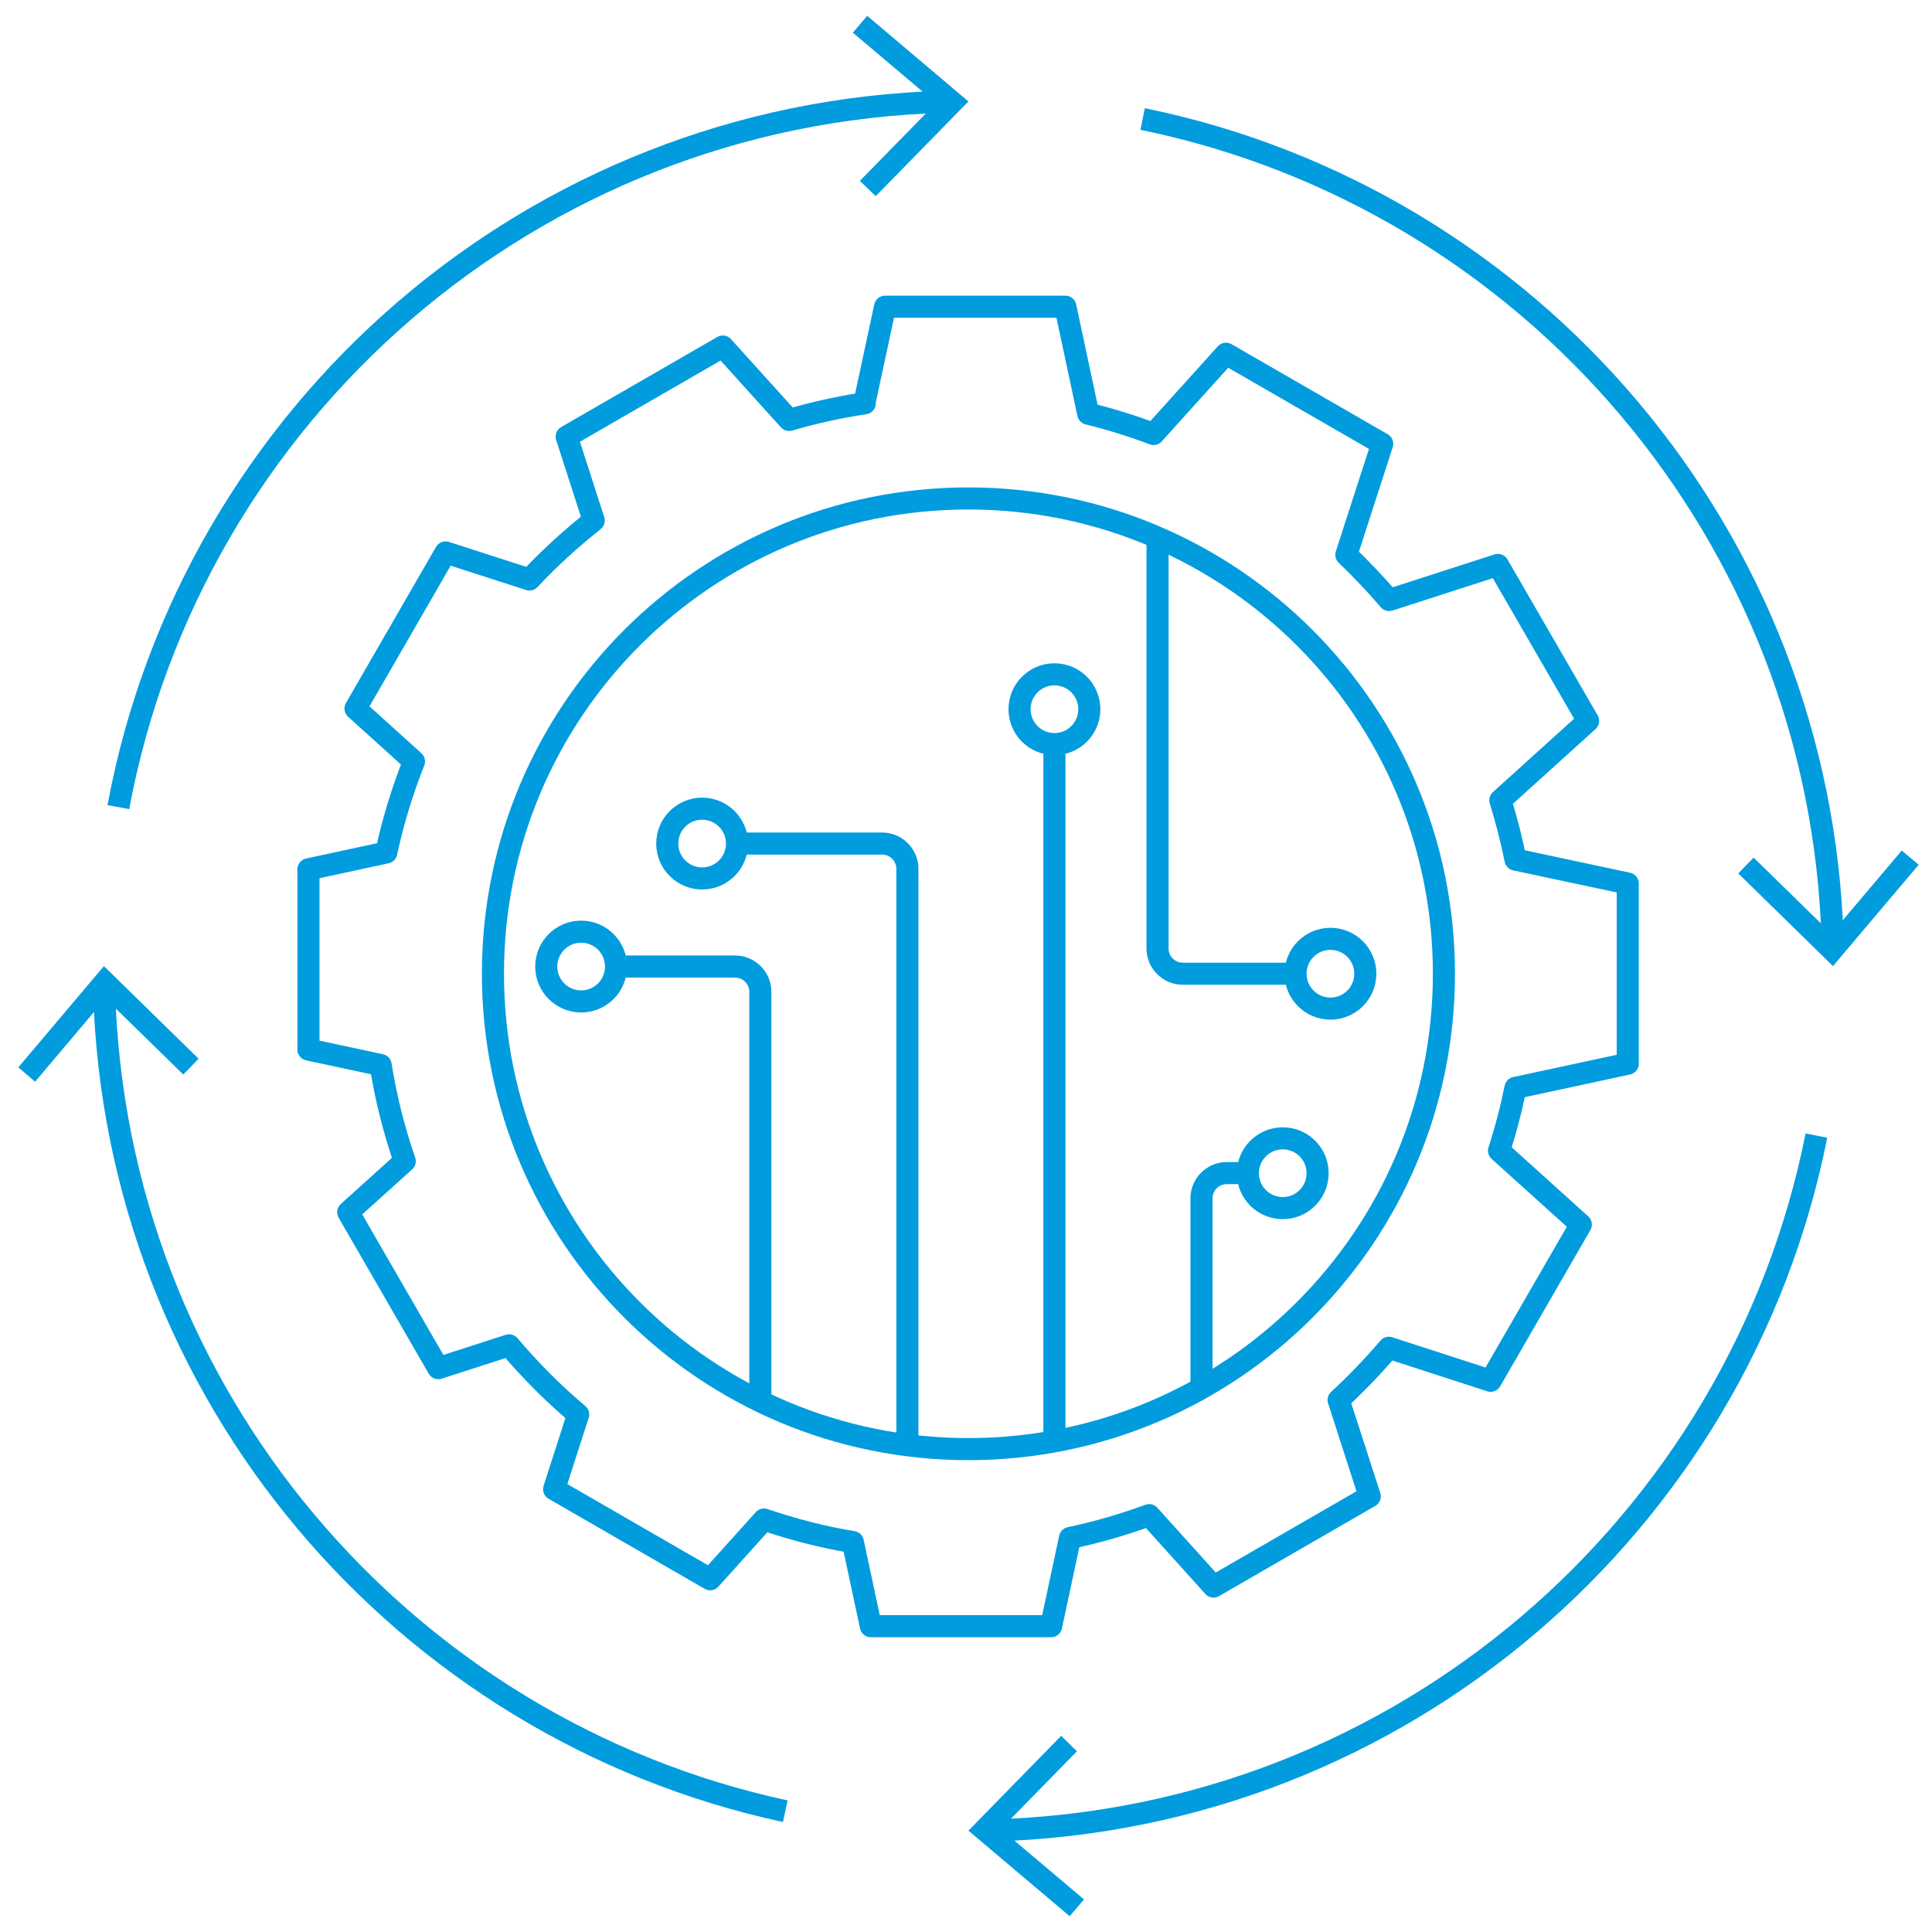
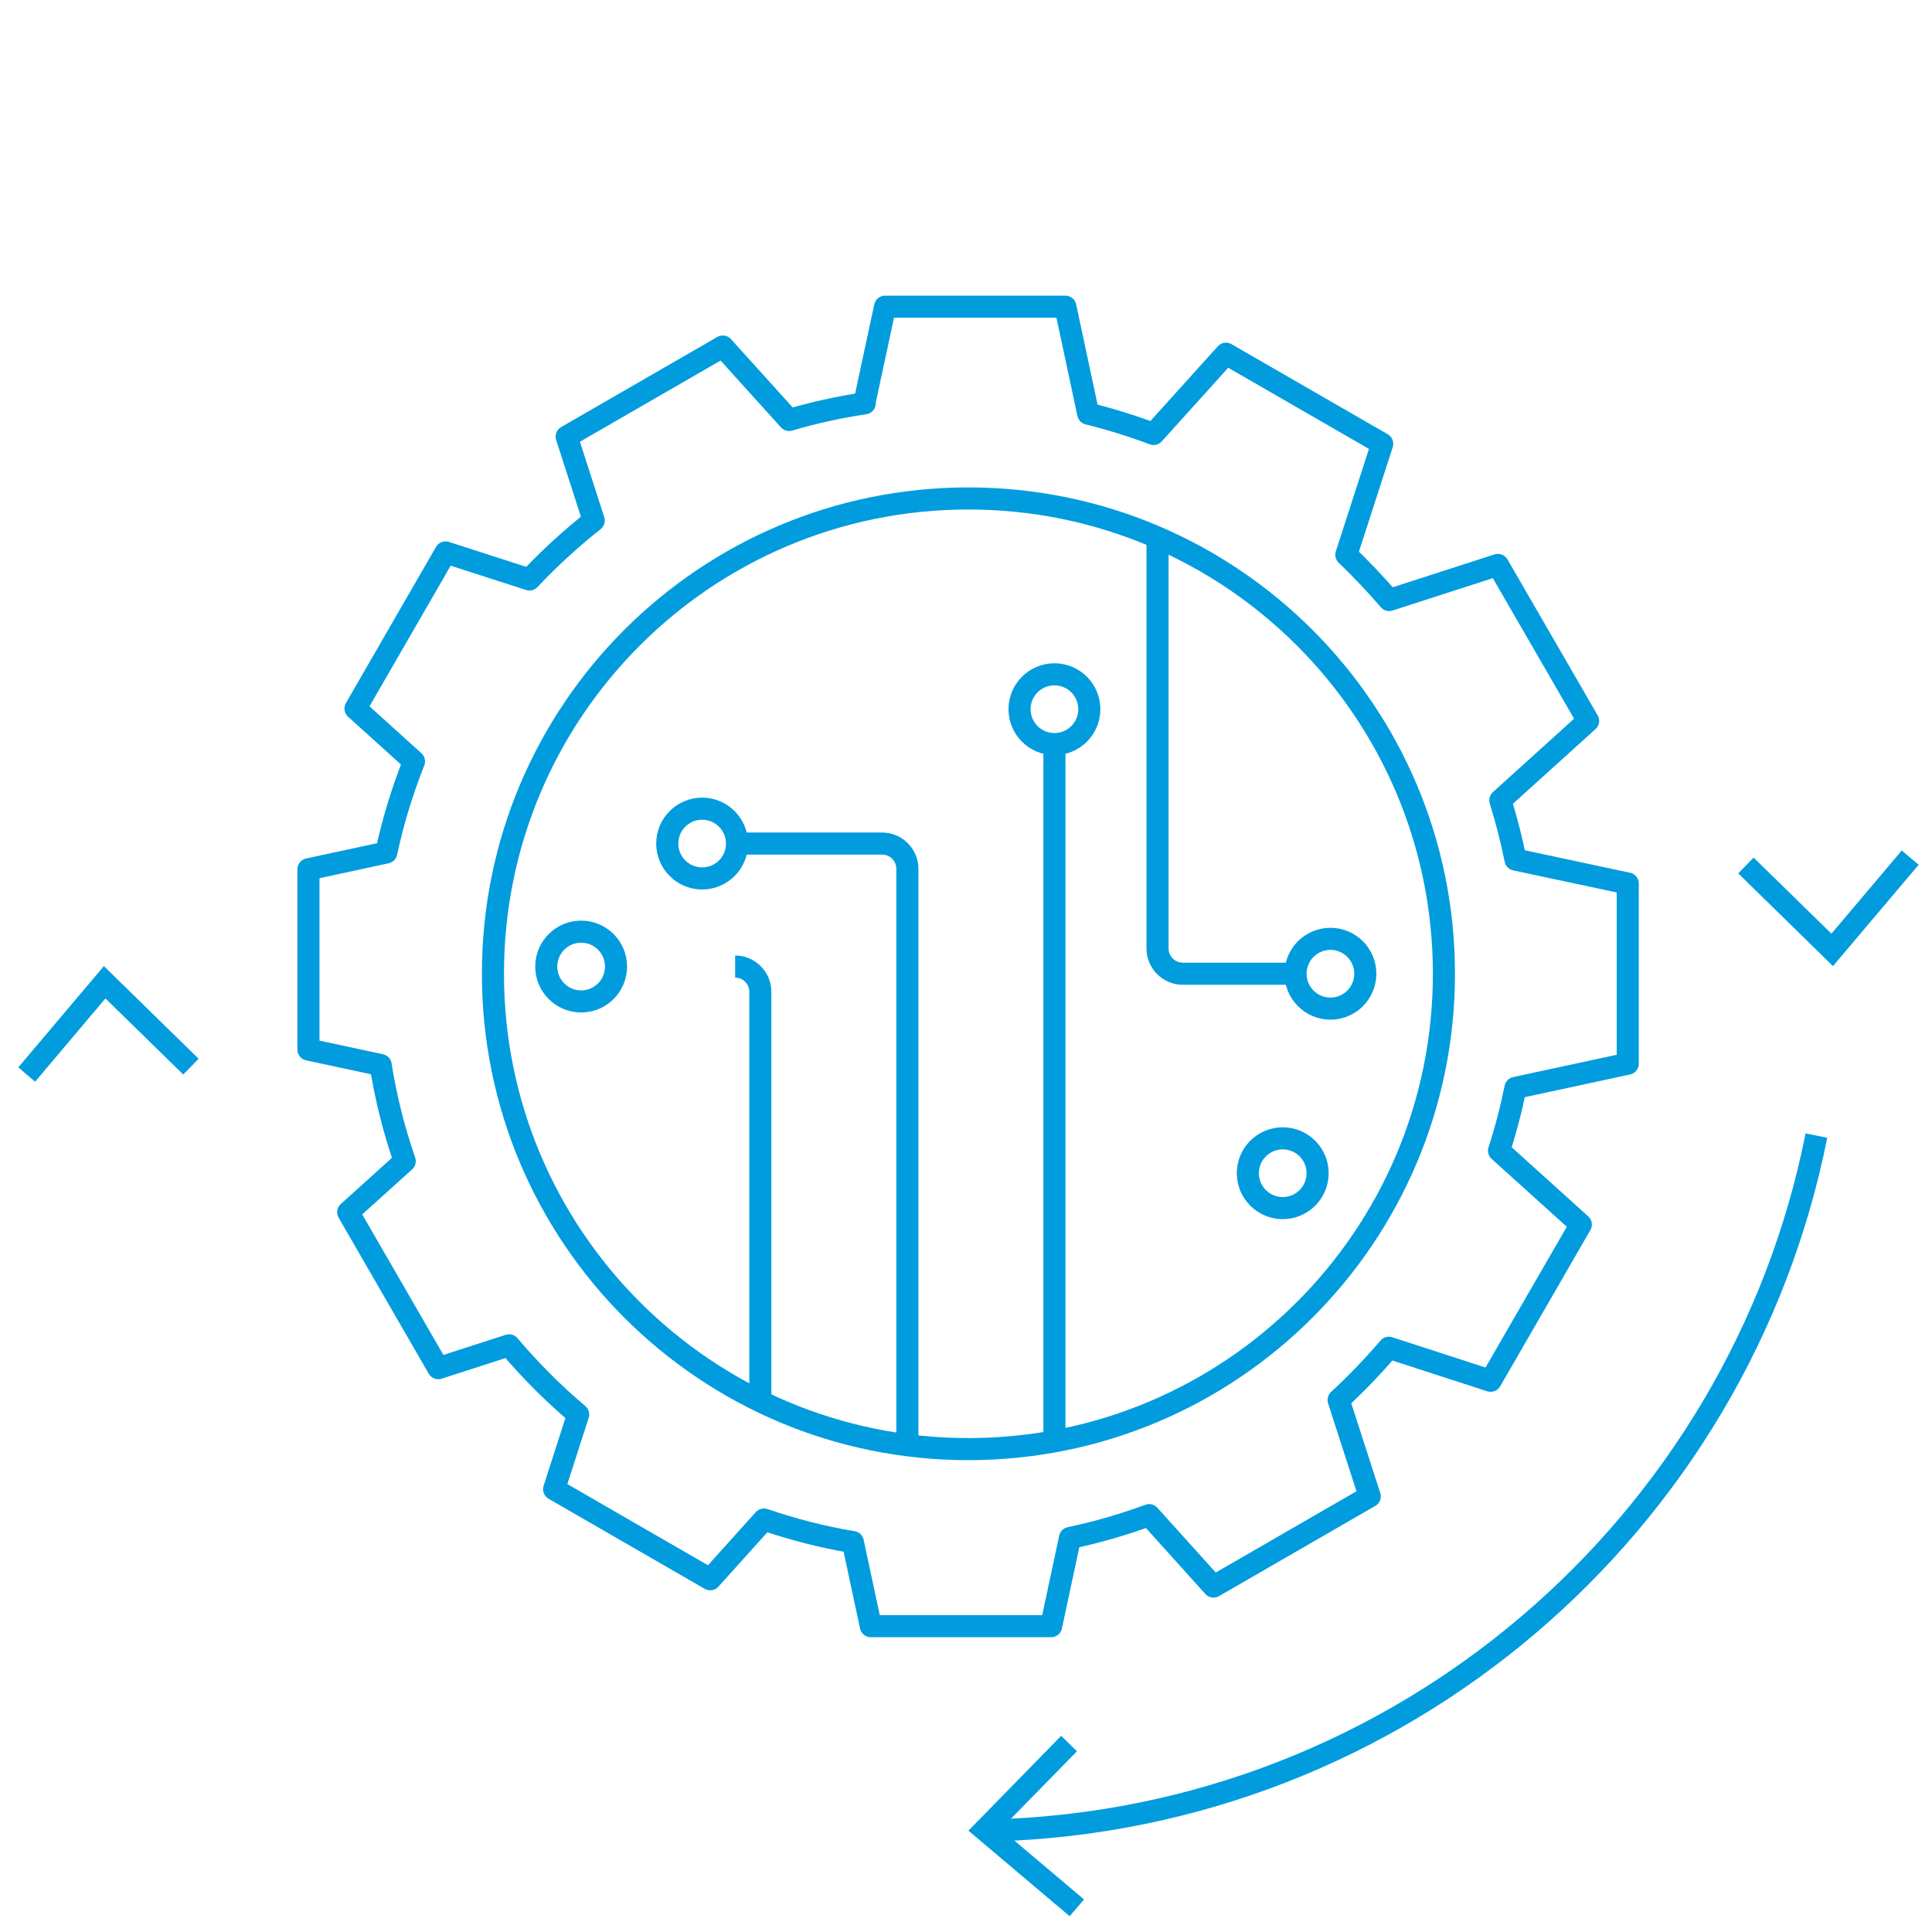
<svg xmlns="http://www.w3.org/2000/svg" id="Layer_2" viewBox="0 0 175 175">
  <defs>
    <style>.cls-1{stroke-linecap:round;stroke-linejoin:round;}.cls-1,.cls-2{stroke:#009cde;stroke-width:2px;}.cls-1,.cls-2,.cls-3{fill:none;}.cls-2{stroke-miterlimit:10;}.cls-4{fill:#009cde;}</style>
  </defs>
  <g id="Layer_1-2">
    <rect class="cls-3" width="175" height="175" />
    <g>
      <g>
        <path class="cls-2" d="M164.53,102.86c-7,35.22-37.61,61.93-74.64,62.94" />
        <polygon class="cls-4" points="96.12 157.23 97.55 158.63 90.65 165.68 98.19 172.05 96.89 173.57 87.72 165.82 96.12 157.23" />
      </g>
      <g>
-         <path class="cls-2" d="M103.5,10.78c35,7.16,61.5,37.68,62.5,74.56" />
        <polygon class="cls-4" points="157.45 79.11 158.84 77.68 165.89 84.57 172.26 77.04 173.79 78.33 166.03 87.51 157.45 79.11" />
      </g>
      <g>
-         <path class="cls-2" d="M10.72,73.11C17.35,37.42,48.18,10.24,85.55,9.22" />
-         <polygon class="cls-4" points="79.32 17.77 77.89 16.38 84.79 9.33 77.25 2.96 78.55 1.43 87.72 9.19 79.32 17.77" />
-       </g>
+         </g>
      <g>
-         <path class="cls-2" d="M71.13,164.06c-34.6-7.46-60.7-37.79-61.7-74.39" />
        <polygon class="cls-4" points="17.99 95.9 16.6 97.33 9.55 90.44 3.18 97.98 1.66 96.68 9.41 87.51 17.99 95.9" />
      </g>
    </g>
    <g>
      <path class="cls-1" d="M78.33,36.53c-2.34,.35-4.63,.86-6.85,1.51l-6.01-6.65-14.14,8.16,2.45,7.6c-2.07,1.64-4.02,3.42-5.82,5.34l-7.6-2.45-8.16,14.14,5.3,4.79c-1.05,2.65-1.9,5.4-2.51,8.25l-7.05,1.52v16.33s6.54,1.4,6.54,1.4c.47,2.99,1.21,5.9,2.18,8.71l-5.12,4.62,8.16,14.13,6.41-2.07c1.91,2.25,4,4.36,6.26,6.26l-2.18,6.77,14.14,8.16,4.87-5.41c2.6,.88,5.29,1.59,8.05,2.04l1.63,7.62h16.33s1.71-7.99,1.71-7.99c2.46-.52,4.85-1.21,7.17-2.07l5.83,6.47,14.15-8.17-2.82-8.73c1.61-1.48,3.13-3.07,4.55-4.73l9.22,2.99,8.17-14.15-7.41-6.69c.6-1.85,1.1-3.76,1.49-5.69l10.17-2.19v-16.32l-10.17-2.17c-.36-1.83-.83-3.62-1.37-5.37l7.95-7.19-8.17-14.13-9.85,3.18c-1.22-1.43-2.52-2.78-3.88-4.1l3.25-10.05-14.15-8.16-6.56,7.27c-1.92-.72-3.89-1.34-5.92-1.84l-2.07-9.69h-16.33s-1.88,8.75-1.88,8.75Z" />
      <path class="cls-1" d="M130.79,88.2c0,23.79-19.29,43.06-43.08,43.06s-43.06-19.27-43.06-43.06,19.27-43.05,43.06-43.05,43.08,19.27,43.08,43.05Z" />
-       <path class="cls-2" d="M68.87,126.93v-37.1c0-1.25-1.03-2.28-2.28-2.28h-10.03" />
+       <path class="cls-2" d="M68.87,126.93v-37.1c0-1.25-1.03-2.28-2.28-2.28" />
      <path class="cls-2" d="M82.19,130.77v-52.08c0-1.25-1.03-2.28-2.28-2.28h-13.67" />
      <polyline class="cls-2" points="95.51 130.77 95.51 100.51 95.51 66.43" />
-       <path class="cls-2" d="M108.83,125.6v-17.06c0-1.25,1.03-2.28,2.28-2.28h2.69" />
      <path class="cls-2" d="M104.85,48.69v37.23c0,1.25,1.03,2.28,2.28,2.28h11.08" />
      <circle class="cls-2" cx="52.64" cy="87.55" r="3.16" />
      <circle class="cls-2" cx="120.51" cy="88.2" r="3.16" />
      <circle class="cls-2" cx="95.51" cy="64.24" r="3.16" />
      <circle class="cls-2" cx="63.6" cy="76.41" r="3.16" />
      <circle class="cls-2" cx="116.19" cy="106.27" r="3.16" />
    </g>
  </g>
</svg>